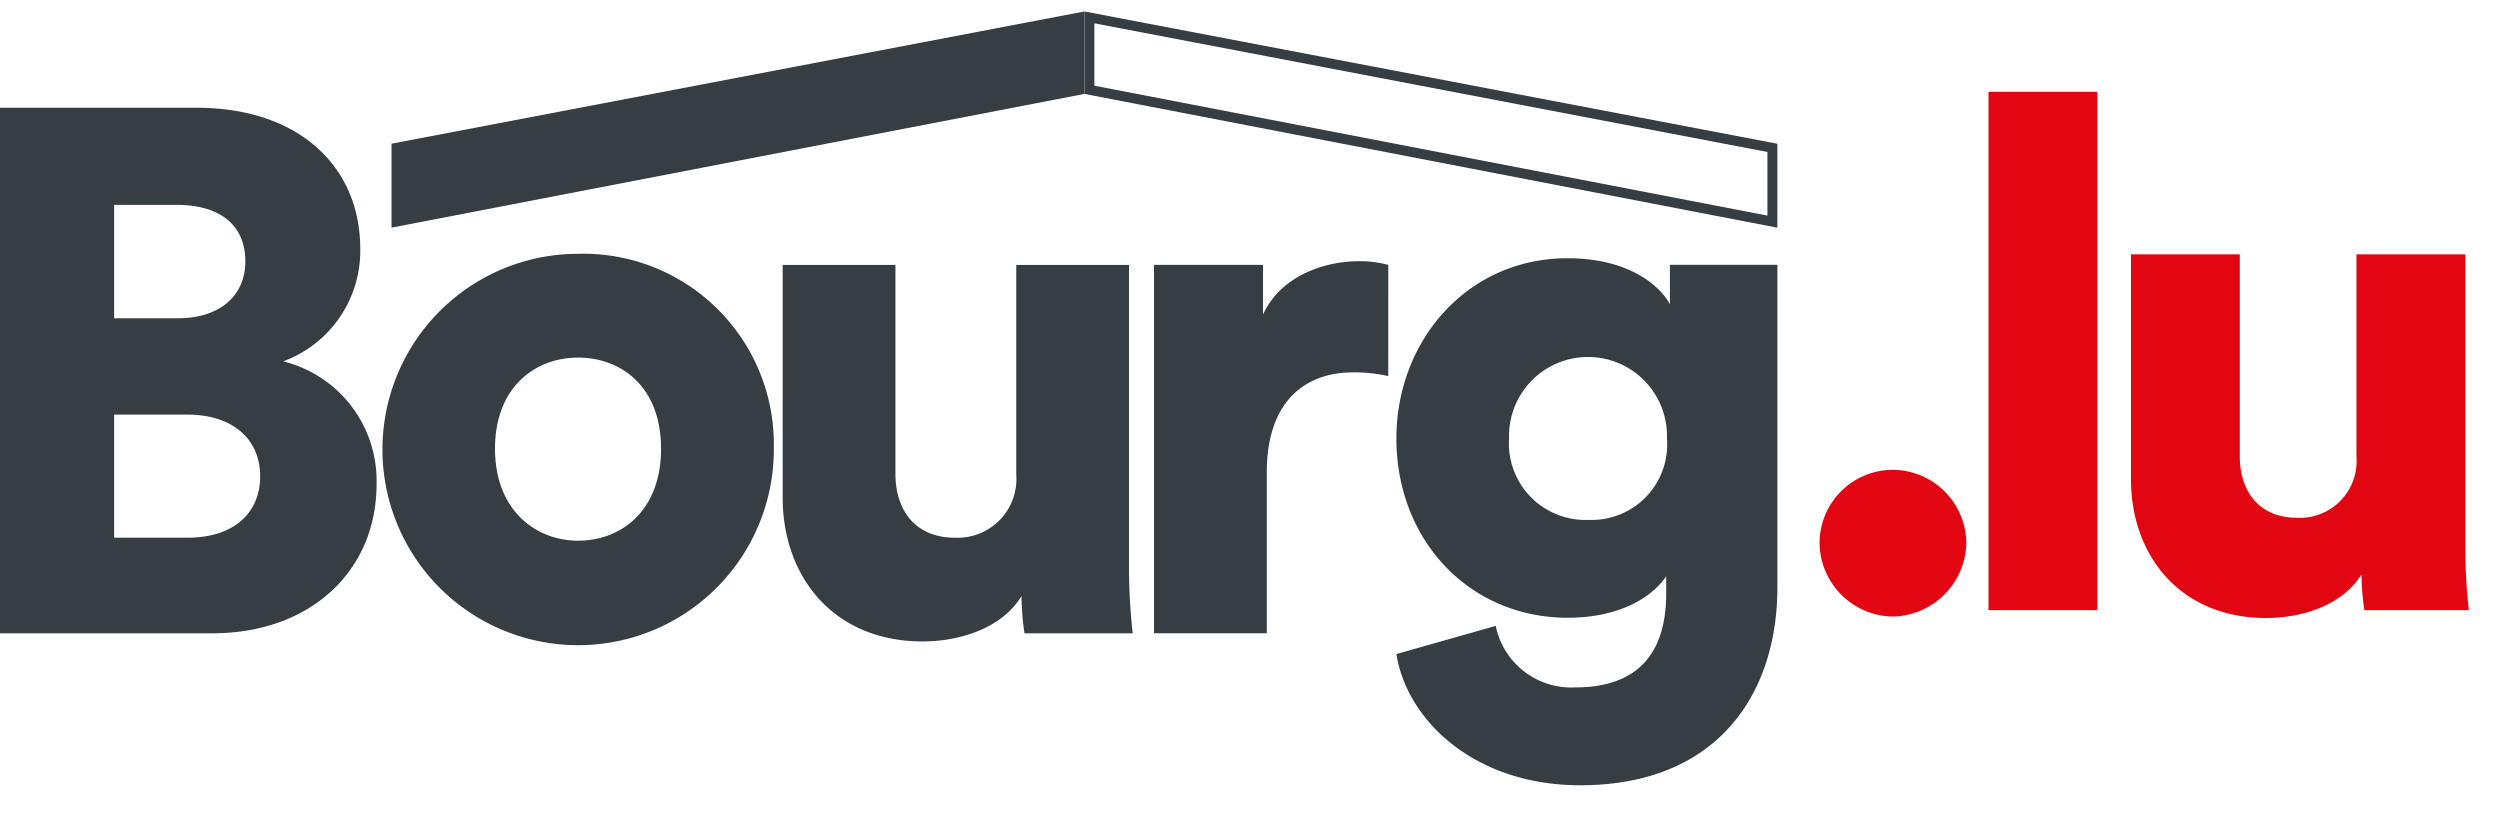
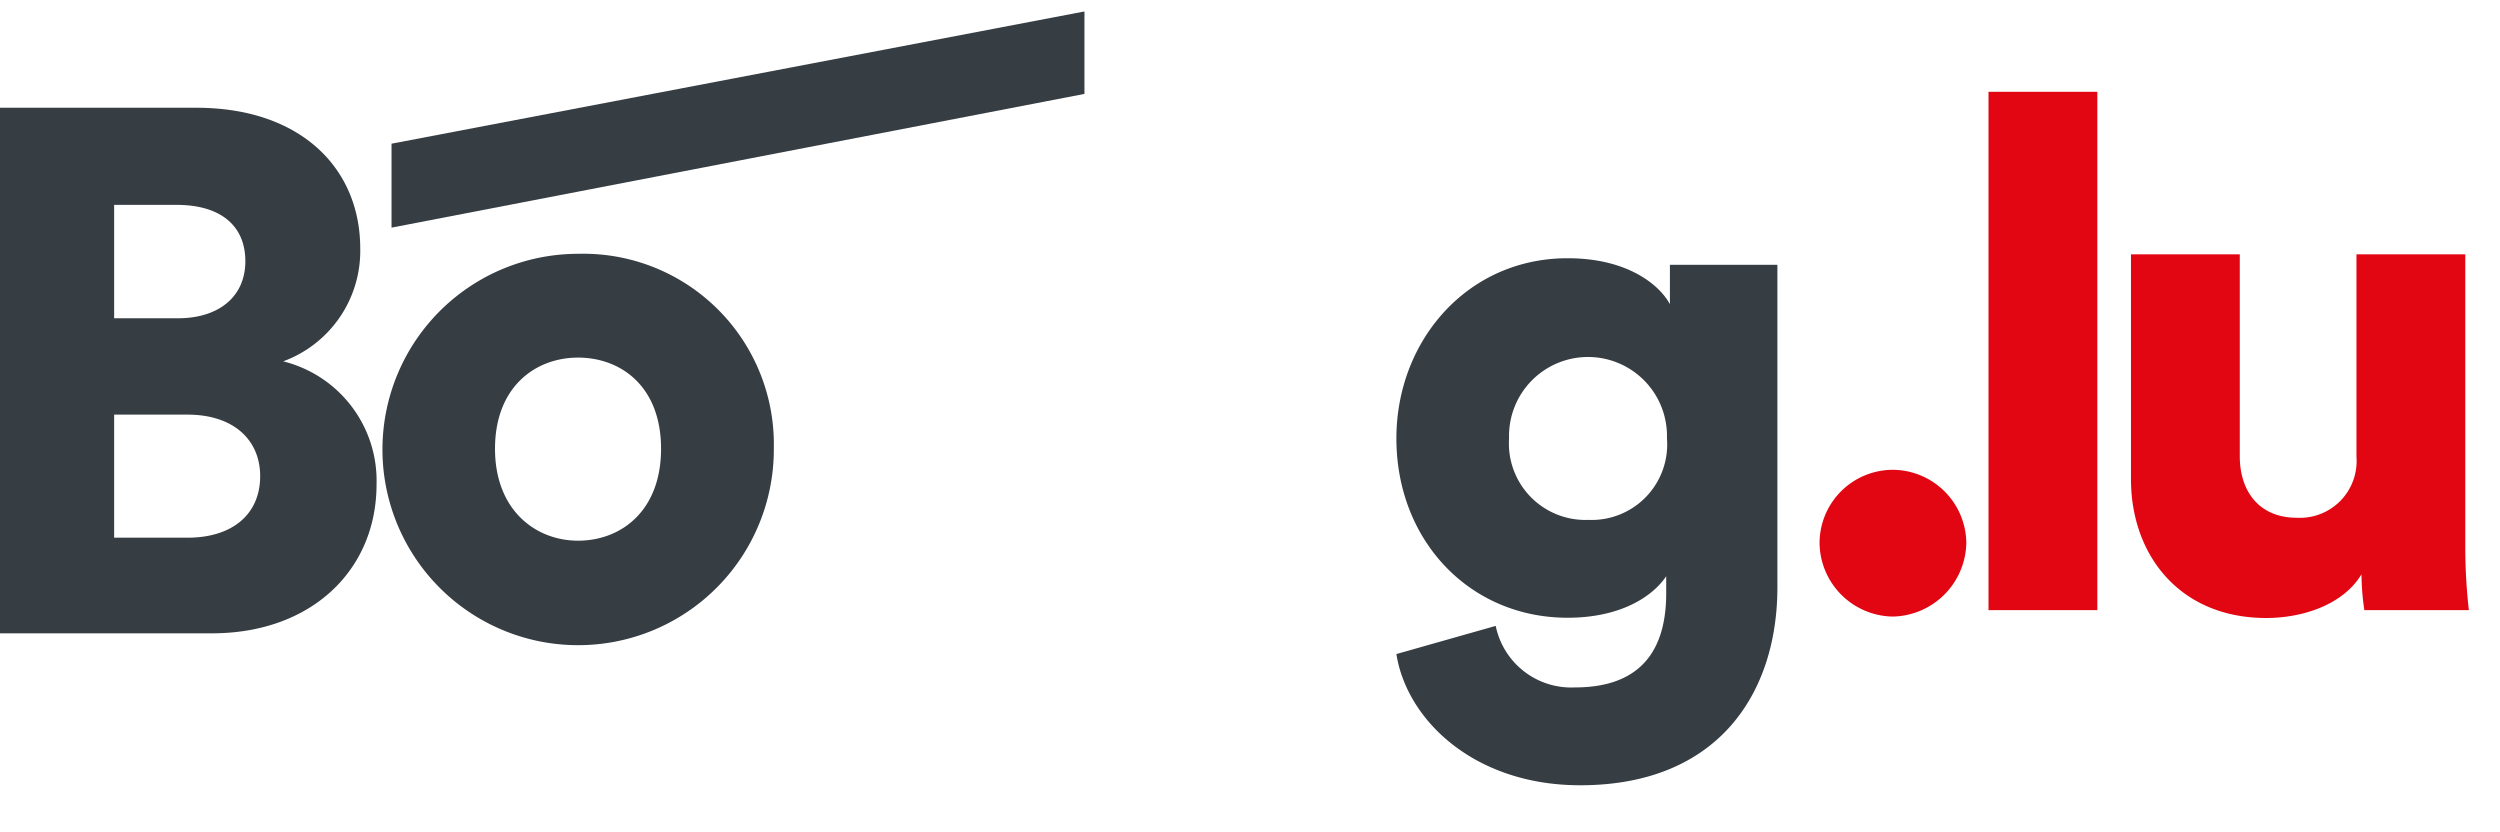
<svg xmlns="http://www.w3.org/2000/svg" id="Groupe_699" data-name="Groupe 699" width="139.689" height="46.485" viewBox="0 0 139.689 46.485">
  <defs>
    <clipPath id="clip-path">
      <rect id="Rectangle_261" data-name="Rectangle 261" width="139.689" height="46.485" fill="none" />
    </clipPath>
  </defs>
  <g id="Groupe_698" data-name="Groupe 698" clip-path="url(#clip-path)">
    <path id="Tracé_1341" data-name="Tracé 1341" d="M10.976,30.909c5.8,0,9.153,3.355,9.153,7.87a6.574,6.574,0,0,1-4.308,6.3A6.873,6.873,0,0,1,21.04,51.95c0,4.8-3.645,8.325-9.195,8.325H0V30.909ZM9.94,42.672c2.278,0,3.769-1.2,3.769-3.189,0-1.905-1.284-3.148-3.852-3.148H6.378v6.337Zm.538,12.26c2.526,0,4.059-1.325,4.059-3.438,0-2.03-1.491-3.438-4.059-3.438h-4.1v6.875Z" transform="translate(0 -24.888)" fill="#363d43" />
    <path id="Tracé_1342" data-name="Tracé 1342" d="M131.574,83.691A10.934,10.934,0,1,1,120.639,72.8a10.646,10.646,0,0,1,10.934,10.893m-6.3,0c0-3.479-2.237-5.094-4.639-5.094-2.361,0-4.639,1.615-4.639,5.094,0,3.438,2.278,5.136,4.639,5.136,2.4,0,4.639-1.657,4.639-5.136" transform="translate(-88.336 -58.618)" fill="#363d43" />
-     <path id="Tracé_1343" data-name="Tracé 1343" d="M237.854,94.5c-1.077,1.781-3.438,2.527-5.509,2.527-5.012,0-7.828-3.645-7.828-8.035V75.988h6.3v11.68c0,1.988,1.077,3.562,3.313,3.562a3.283,3.283,0,0,0,3.438-3.521V75.988h6.3v16.9a32.247,32.247,0,0,0,.207,3.686h-6.047a15.03,15.03,0,0,1-.166-2.071" transform="translate(-180.784 -61.186)" fill="#363d43" />
-     <path id="Tracé_1344" data-name="Tracé 1344" d="M344.123,81.345a8.538,8.538,0,0,0-1.988-.207c-2.527,0-4.8,1.491-4.8,5.591v8.988h-6.3V75.132h6.089v2.775c1.077-2.32,3.686-2.982,5.343-2.982a6.228,6.228,0,0,1,1.657.207Z" transform="translate(-266.553 -60.331)" fill="#363d43" />
    <path id="Tracé_1345" data-name="Tracé 1345" d="M406.11,94.618a4.307,4.307,0,0,0,4.432,3.438c3.148,0,5.094-1.532,5.094-5.26v-.953c-.746,1.118-2.527,2.32-5.509,2.32-5.467,0-9.567-4.308-9.567-10.023,0-5.426,3.935-10.065,9.567-10.065,3.355,0,5.136,1.491,5.716,2.568v-2.2h6.006V92.464c0,5.923-3.313,11.059-11.017,11.059-5.923,0-9.692-3.645-10.272-7.331Zm9.568-10.479a4.413,4.413,0,1,0-8.822,0,4.273,4.273,0,0,0,4.432,4.556,4.22,4.22,0,0,0,4.39-4.556" transform="translate(-322.536 -59.646)" fill="#363d43" />
-     <path id="Tracé_1346" data-name="Tracé 1346" d="M311.076,7.907l38.717,7.475v-4.69L311.076,3.3Zm38.162,6.8L311.631,7.449V3.963l37.607,7.189Z" transform="translate(-250.482 -2.66)" fill="#363d43" />
    <path id="Tracé_1347" data-name="Tracé 1347" d="M151.03,3.3l-38.717,7.389v4.69L151.03,7.907Z" transform="translate(-90.436 -2.66)" fill="#363d43" />
    <path id="Tracé_1377" data-name="Tracé 1377" d="M2.44-3.76A4.158,4.158,0,0,0,6.52.36a4.193,4.193,0,0,0,4.12-4.12A4.132,4.132,0,0,0,6.52-7.84,4.1,4.1,0,0,0,2.44-3.76ZM17.96,0V-28.96H11.88V0ZM32.88,0h5.84a31.176,31.176,0,0,1-.2-3.56V-19.88H32.44V-8.56a3.171,3.171,0,0,1-3.32,3.4c-2.16,0-3.2-1.52-3.2-3.44V-19.88H19.84V-7.32c0,4.24,2.72,7.76,7.56,7.76,2,0,4.28-.72,5.32-2.44A14.476,14.476,0,0,0,32.88,0Z" transform="translate(99.229 34.091)" fill="#e20613" />
  </g>
</svg>